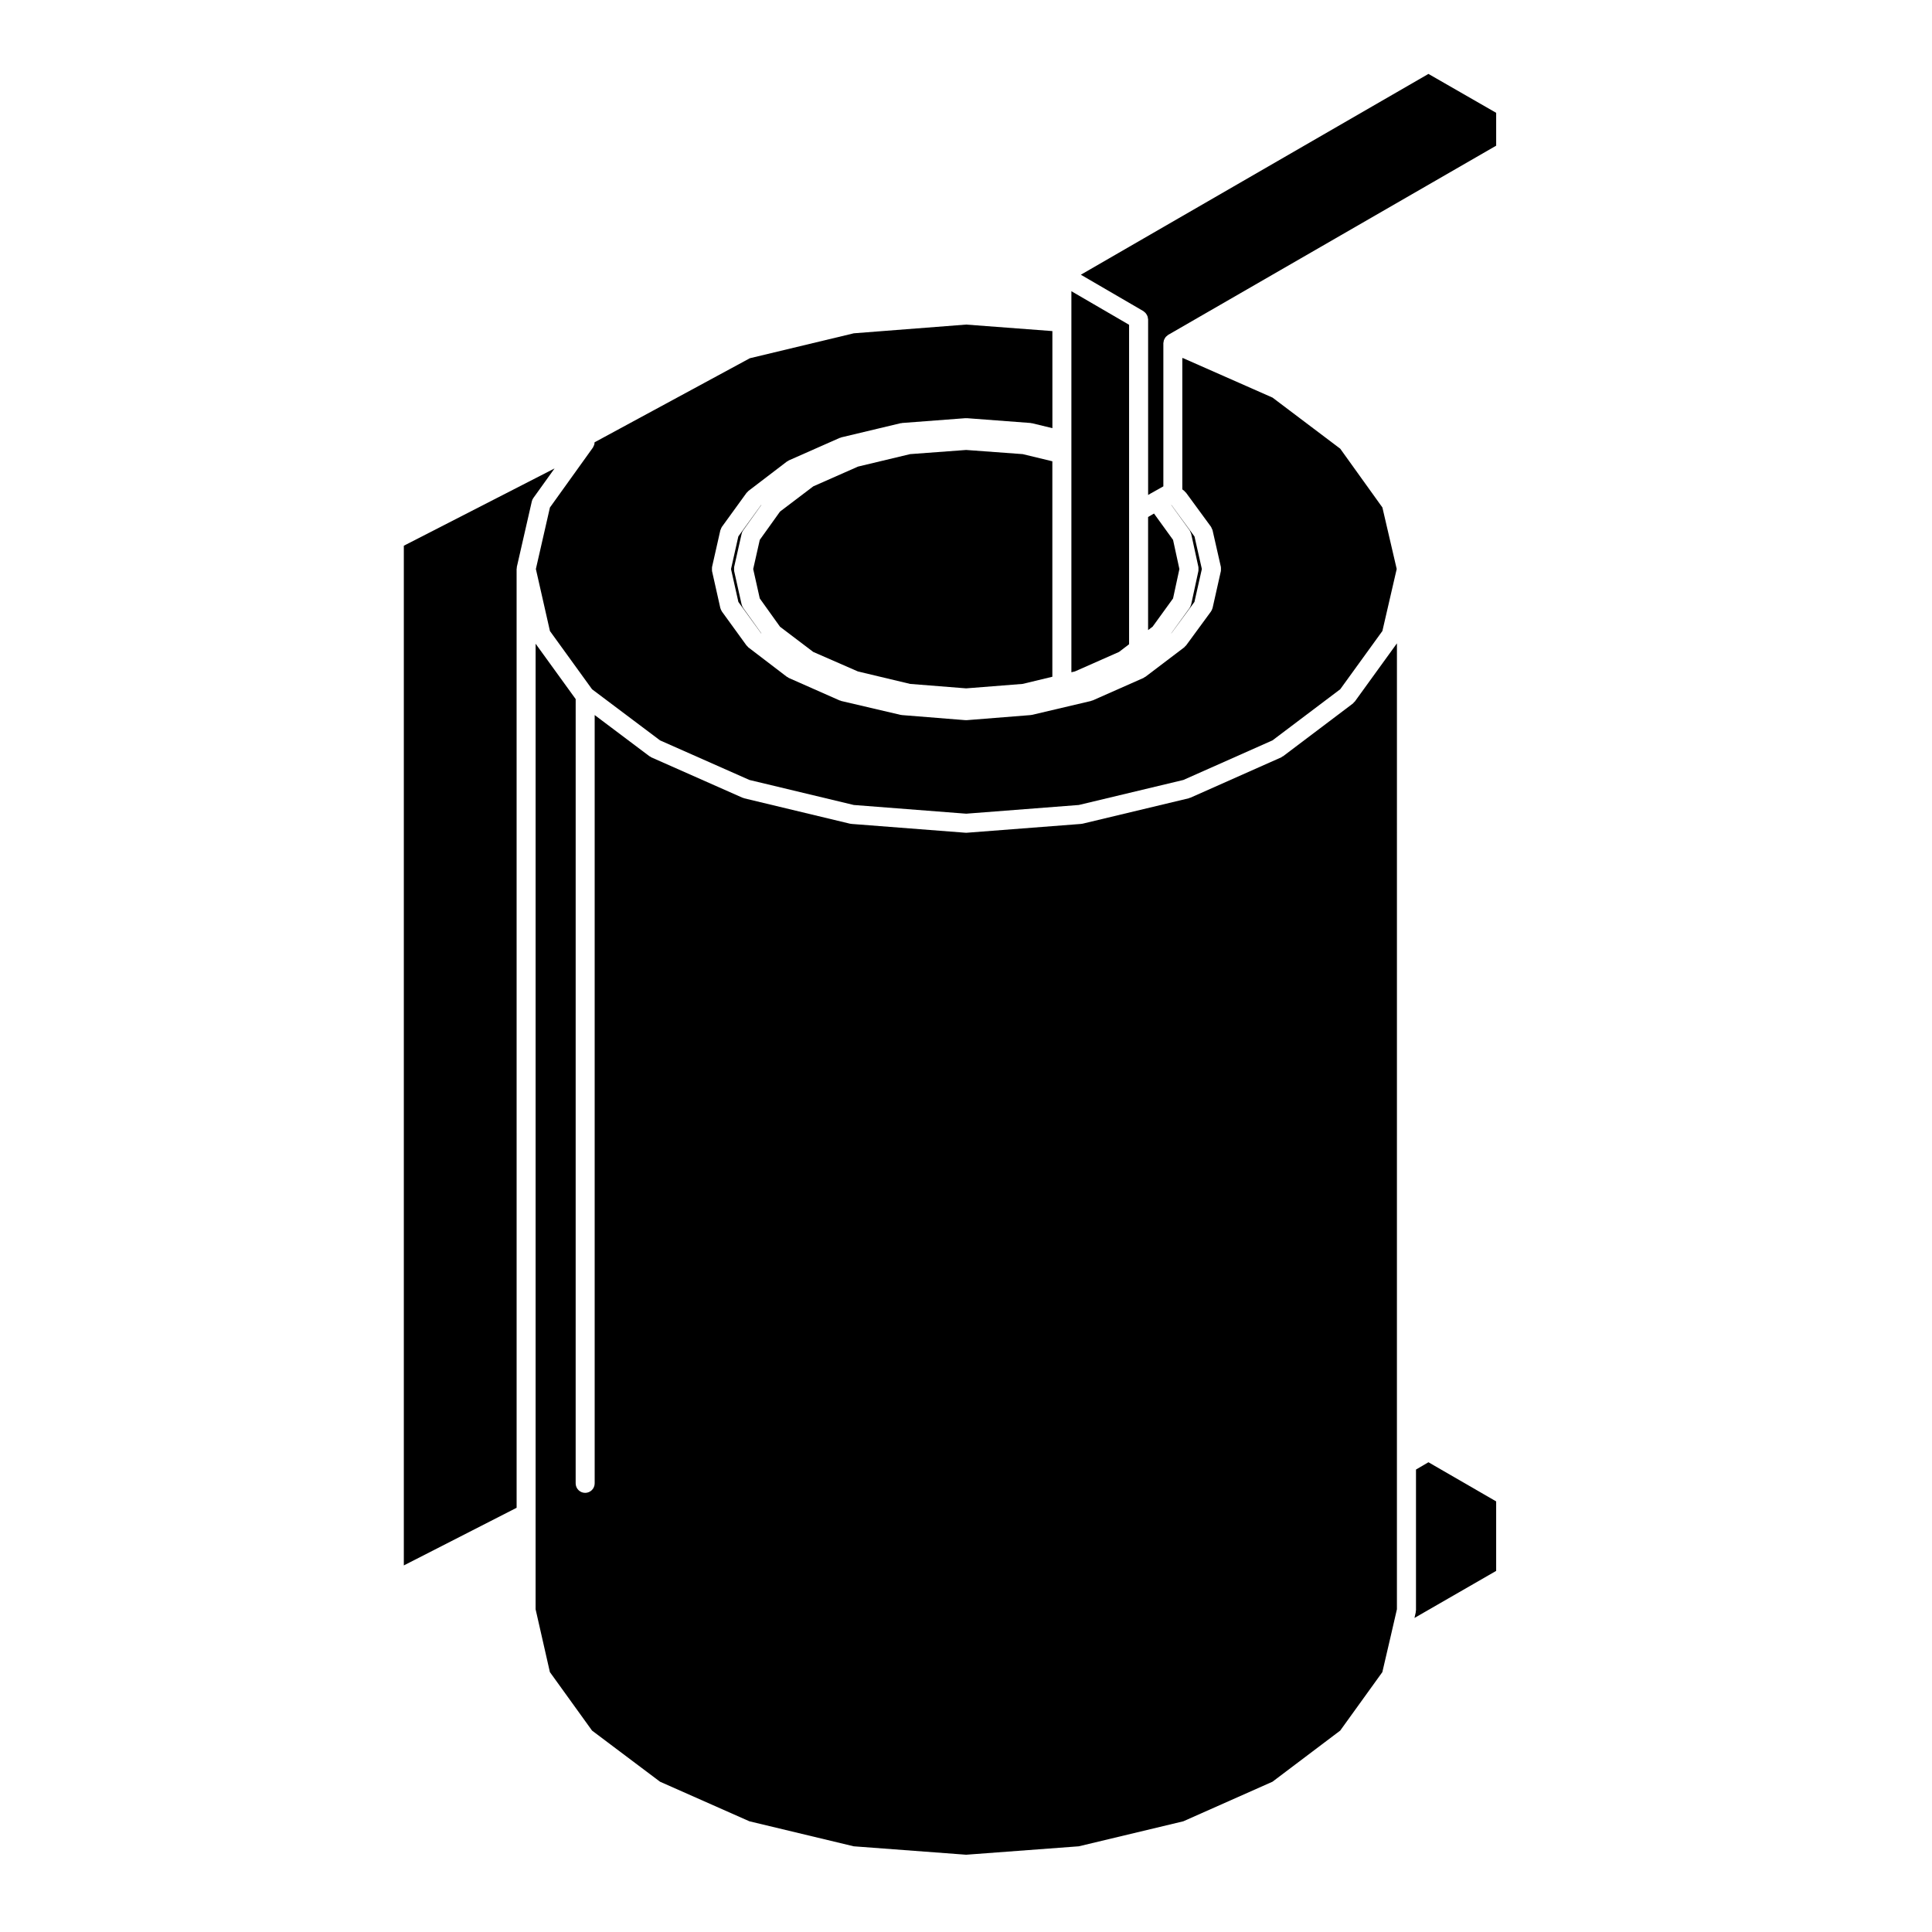
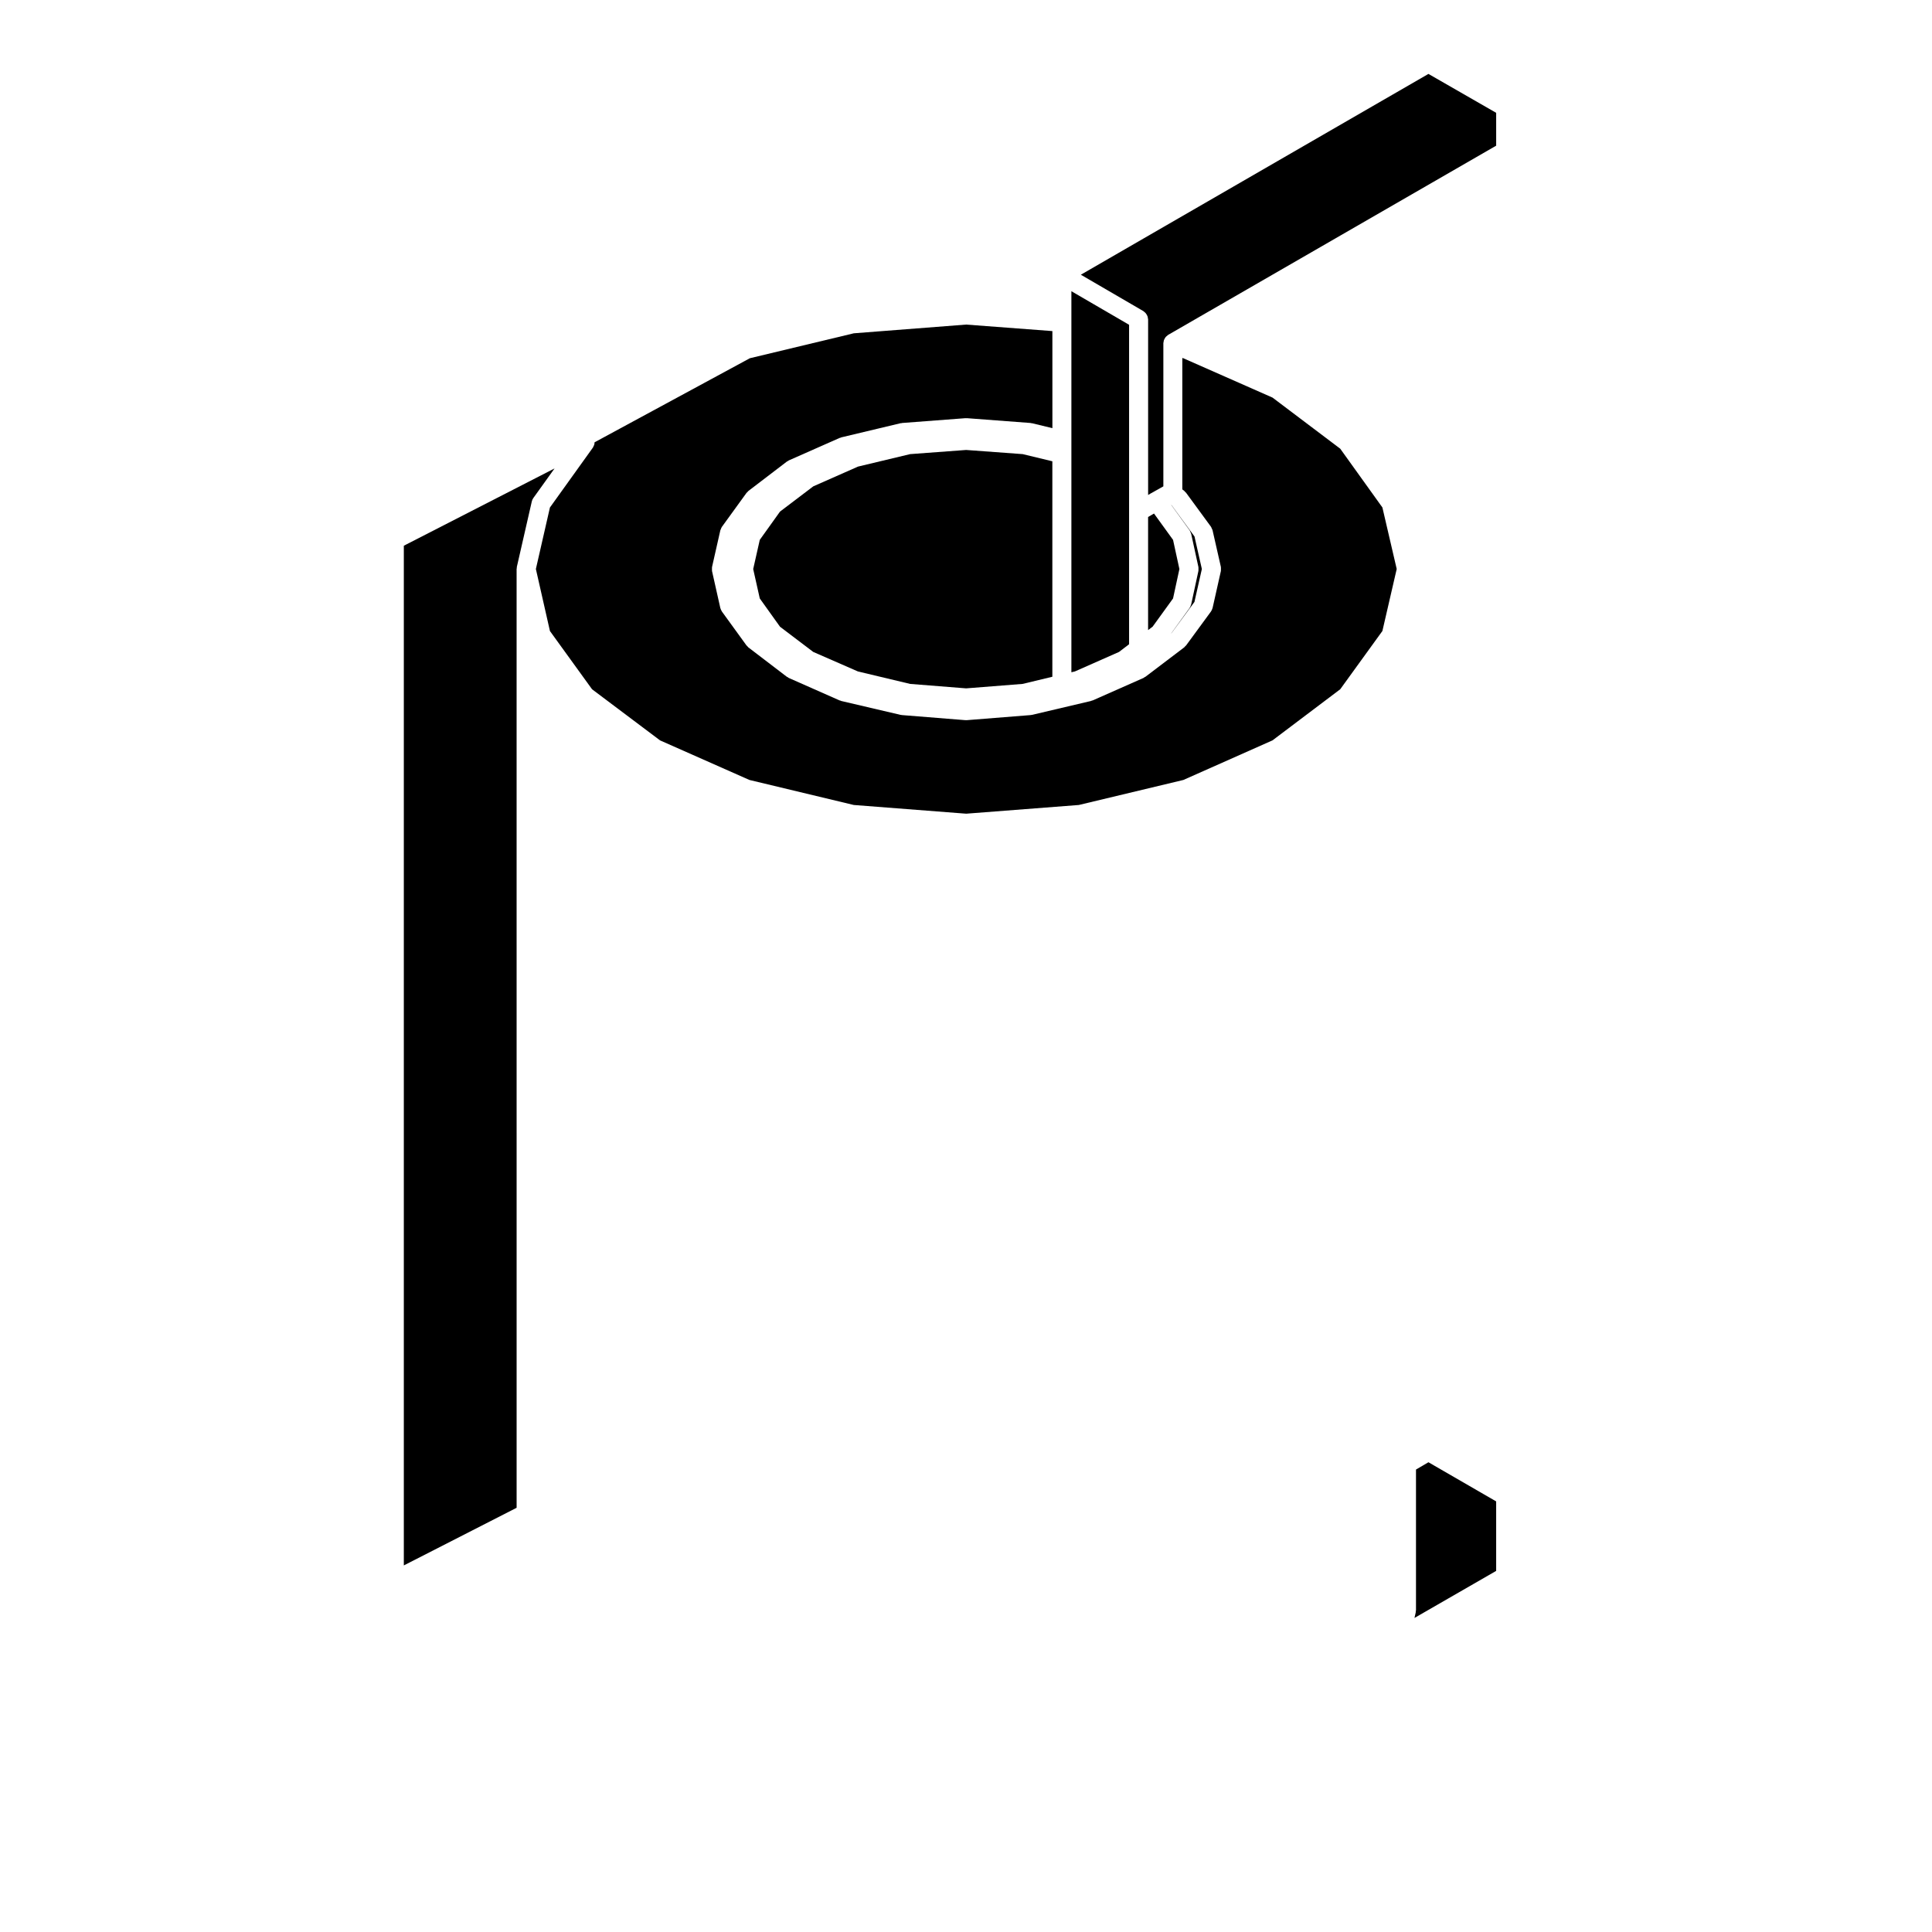
<svg xmlns="http://www.w3.org/2000/svg" fill="#000000" width="800px" height="800px" version="1.1" viewBox="144 144 512 512">
  <g>
    <path d="m280.9 294.8c0-0.074 0.035-0.141 0.047-0.211 0.004-0.102 0-0.195 0.02-0.293 0-0.016-0.004-0.035 0-0.055l3.965-17.348c0.07-0.324 0.207-0.637 0.414-0.922 0 0 0-0.004 0.004-0.004l5.613-7.824-39.945 20.48v270.23l29.891-15.277-0.004-248.77z" />
    <path d="m359.52 316.77 11.84 5.172 13.832 3.301 14.844 1.18 14.969-1.18 7.879-1.895v-57.102l-7.859-1.898-14.988-1.102-14.844 1.102-13.812 3.305-11.859 5.238-8.809 6.684-5.363 7.492-1.746 7.738 1.746 7.793 5.363 7.496z" />
-     <path d="m338.56 294.24 1.98-8.777v-0.004c0-0.004 0.004-0.012 0.004-0.016 0.074-0.312 0.203-0.613 0.402-0.891l4.836-6.762-0.121 0.09-5.996 8.277-1.941 8.648 1.953 8.715 5.996 8.273 0.121 0.09-4.84-6.762c-0.012-0.016-0.012-0.039-0.023-0.055-0.16-0.238-0.289-0.504-0.359-0.797-0.004-0.02-0.02-0.047-0.031-0.07l-1.98-8.848c-0.004-0.016 0-0.035 0-0.051-0.031-0.168-0.012-0.332-0.012-0.508 0-0.168-0.02-0.332 0.012-0.492 0.008-0.023-0.004-0.043 0-0.062z" />
-     <path d="m285.94 545.11v25.363l3.785 16.645 11.176 15.508 18.016 13.547 23.688 10.488 27.645 6.629 29.785 2.231 29.859-2.231 27.703-6.629 23.625-10.488 17.945-13.547 11.168-15.496 2.297-9.859c0-0.004 0.004-0.012 0.004-0.012l0.016-0.082 1.547-6.711v-38.465l0.004-217.51-11.168 15.434c-0.059 0.082-0.145 0.109-0.211 0.18-0.105 0.117-0.18 0.25-0.312 0.352l-18.488 13.961c-0.047 0.035-0.105 0.02-0.152 0.051-0.117 0.074-0.207 0.18-0.336 0.242l-24.086 10.699c-0.074 0.031-0.145 0.02-0.223 0.047-0.074 0.023-0.133 0.082-0.215 0.102l-28.129 6.731c-0.105 0.023-0.203 0.023-0.301 0.035-0.035 0-0.059 0.02-0.098 0.023l-30.254 2.336c-0.059 0.004-0.121 0.004-0.18 0.004h-0.004-0.008-0.004c-0.066 0-0.121 0-0.188-0.004l-30.18-2.336c-0.035 0-0.059-0.02-0.098-0.023-0.102-0.012-0.203-0.012-0.301-0.035l-28.051-6.731c-0.082-0.02-0.141-0.074-0.223-0.102-0.07-0.023-0.141-0.016-0.211-0.047l-24.164-10.699c-0.133-0.055-0.215-0.16-0.336-0.238-0.047-0.031-0.105-0.016-0.156-0.051l-14.531-10.926v203.61c0 1.387-1.129 2.519-2.519 2.519s-2.519-1.133-2.519-2.519l0.004-207.84-10.617-14.672v230.52z" />
    <path d="m519.25 570.75c0 0.102-0.047 0.18-0.055 0.277-0.016 0.102 0.012 0.188-0.012 0.289l-0.332 1.457 21.648-12.469v-18.418l-17.945-10.375-3.301 1.934v37.305z" />
    <path d="m427.93 229.4v92.758l0.926-0.219 11.695-5.168 2.668-2.039v-84.66l-15.289-8.898z" />
-     <path d="m540.5 173.9-17.949-10.312-92.117 53.215 16.574 9.648c0.098 0.055 0.145 0.141 0.238 0.207 0.133 0.105 0.266 0.207 0.371 0.336 0.109 0.125 0.191 0.262 0.277 0.402 0.082 0.137 0.145 0.266 0.203 0.418 0.059 0.172 0.086 0.336 0.105 0.52 0.012 0.102 0.059 0.191 0.059 0.293v46.543l0.676-0.398c0.012-0.004 0.02-0.004 0.031-0.012 0.004 0 0.012-0.012 0.016-0.012l3.316-1.859v-37.961c0-0.105 0.051-0.195 0.059-0.297 0.02-0.176 0.047-0.348 0.105-0.52 0.055-0.152 0.125-0.281 0.207-0.418 0.086-0.141 0.16-0.273 0.273-0.398 0.109-0.133 0.246-0.23 0.383-0.336 0.086-0.066 0.141-0.152 0.238-0.207l86.934-50.148z" />
+     <path d="m540.5 173.9-17.949-10.312-92.117 53.215 16.574 9.648c0.098 0.055 0.145 0.141 0.238 0.207 0.133 0.105 0.266 0.207 0.371 0.336 0.109 0.125 0.191 0.262 0.277 0.402 0.082 0.137 0.145 0.266 0.203 0.418 0.059 0.172 0.086 0.336 0.105 0.52 0.012 0.102 0.059 0.191 0.059 0.293v46.543l0.676-0.398c0.012-0.004 0.02-0.004 0.031-0.012 0.004 0 0.012-0.012 0.016-0.012l3.316-1.859v-37.961c0-0.105 0.051-0.195 0.059-0.297 0.02-0.176 0.047-0.348 0.105-0.52 0.055-0.152 0.125-0.281 0.207-0.418 0.086-0.141 0.16-0.273 0.273-0.398 0.109-0.133 0.246-0.23 0.383-0.336 0.086-0.066 0.141-0.152 0.238-0.207l86.934-50.148" />
    <path d="m422.89 231.74-22.844-1.723-29.785 2.312-27.543 6.609-41.152 22.277c0 0.035-0.012 0.07-0.012 0.105-0.012 0.168-0.016 0.324-0.059 0.484-0.047 0.168-0.133 0.316-0.211 0.473-0.055 0.109-0.074 0.23-0.152 0.332l-11.395 15.887-3.723 16.297 3.727 16.438 11.164 15.434 18.02 13.547 23.688 10.488 27.645 6.629 29.789 2.309 29.855-2.309 27.703-6.629 23.625-10.496 17.945-13.543 11.176-15.441 3.793-16.43-3.793-16.305-11.176-15.578-17.941-13.539-23.645-10.43-0.262-0.07v34.824l0.52 0.402c0.102 0.074 0.145 0.188 0.23 0.273 0.082 0.082 0.18 0.133 0.25 0.227l6.59 8.996s0 0.004 0.004 0.004c0.09 0.121 0.121 0.277 0.191 0.418 0.082 0.168 0.18 0.328 0.223 0.504l0.004 0.004 2.203 9.703c0.004 0.016 0 0.031 0 0.047 0.039 0.188 0.02 0.383 0.016 0.574-0.004 0.145 0.02 0.289-0.012 0.43-0.004 0.02 0.004 0.039 0 0.059l-2.199 9.797c0 0.004-0.004 0.012-0.012 0.02-0.004 0.023-0.02 0.047-0.031 0.074-0.082 0.289-0.195 0.551-0.359 0.781-0.016 0.02-0.016 0.039-0.031 0.059l-6.59 8.992c-0.055 0.074-0.141 0.105-0.207 0.176-0.105 0.117-0.176 0.246-0.309 0.344l-10.273 7.793c-0.047 0.035-0.105 0.02-0.152 0.051-0.117 0.082-0.211 0.188-0.348 0.246l-13.461 5.953c-0.074 0.031-0.145 0.02-0.223 0.047-0.082 0.023-0.137 0.082-0.223 0.102l-15.652 3.684c-0.098 0.02-0.188 0.02-0.281 0.031-0.035 0.004-0.059 0.023-0.098 0.023l-16.867 1.344c-0.066 0.004-0.125 0.004-0.195 0.004h-0.008c-0.07 0-0.133 0-0.195-0.004l-16.785-1.344c-0.035 0-0.059-0.02-0.098-0.023-0.098-0.012-0.188-0.012-0.281-0.031l-15.73-3.684c-0.082-0.02-0.141-0.074-0.215-0.102-0.074-0.023-0.152-0.016-0.223-0.047l-13.453-5.949c-0.137-0.059-0.23-0.168-0.348-0.246-0.051-0.031-0.109-0.016-0.16-0.055l-10.203-7.793c-0.133-0.102-0.207-0.238-0.312-0.359-0.059-0.066-0.145-0.098-0.195-0.168l-6.519-8.992c-0.012-0.02-0.016-0.039-0.023-0.059-0.152-0.223-0.266-0.473-0.344-0.746-0.012-0.039-0.035-0.074-0.047-0.109v-0.004l-2.195-9.777v-0.051c-0.035-0.172-0.012-0.344-0.012-0.52 0-0.16-0.02-0.328 0.012-0.484 0.004-0.016 0-0.035 0-0.055l2.195-9.703v-0.004c0.02-0.102 0.09-0.188 0.125-0.281 0.082-0.223 0.156-0.449 0.289-0.637l6.519-8.996c0.074-0.105 0.18-0.156 0.266-0.246 0.086-0.09 0.141-0.203 0.242-0.277l10.203-7.793c0.086-0.066 0.18-0.082 0.273-0.133 0.086-0.055 0.145-0.133 0.242-0.172l13.461-5.953c0.074-0.035 0.152-0.023 0.227-0.051 0.074-0.02 0.125-0.074 0.207-0.098l15.73-3.754c0.07-0.016 0.133 0 0.203-0.004 0.07-0.004 0.121-0.051 0.191-0.055l16.785-1.273c0.066-0.004 0.121 0.02 0.18 0.02 0.074 0 0.125-0.023 0.203-0.02l16.867 1.273c0.07 0.004 0.125 0.047 0.195 0.055 0.07 0.012 0.133-0.004 0.203 0.012l5.391 1.305-0.004-25.727z" />
    <path d="m460.54 303.52 1.965-8.727-1.953-8.625-6.07-8.293-0.098-0.07 4.875 6.734s0 0.004 0.004 0.004c0.105 0.145 0.156 0.332 0.227 0.508 0.066 0.141 0.152 0.273 0.18 0.418l0.004 0.004 1.914 8.781v0.031c0.035 0.16 0.012 0.328 0.012 0.5s0.023 0.344-0.012 0.508v0.031l-1.914 8.855s0 0.004-0.004 0.004c-0.016 0.082-0.066 0.145-0.09 0.227-0.074 0.23-0.16 0.449-0.297 0.641-0.016 0.02-0.016 0.047-0.031 0.07l-4.867 6.727 0.09-0.07z" />
    <path d="m454.87 287.07-5.047-6.977-1.566 0.914v29.969l1.195-0.895 5.418-7.484 1.684-7.793z" />
  </g>
</svg>